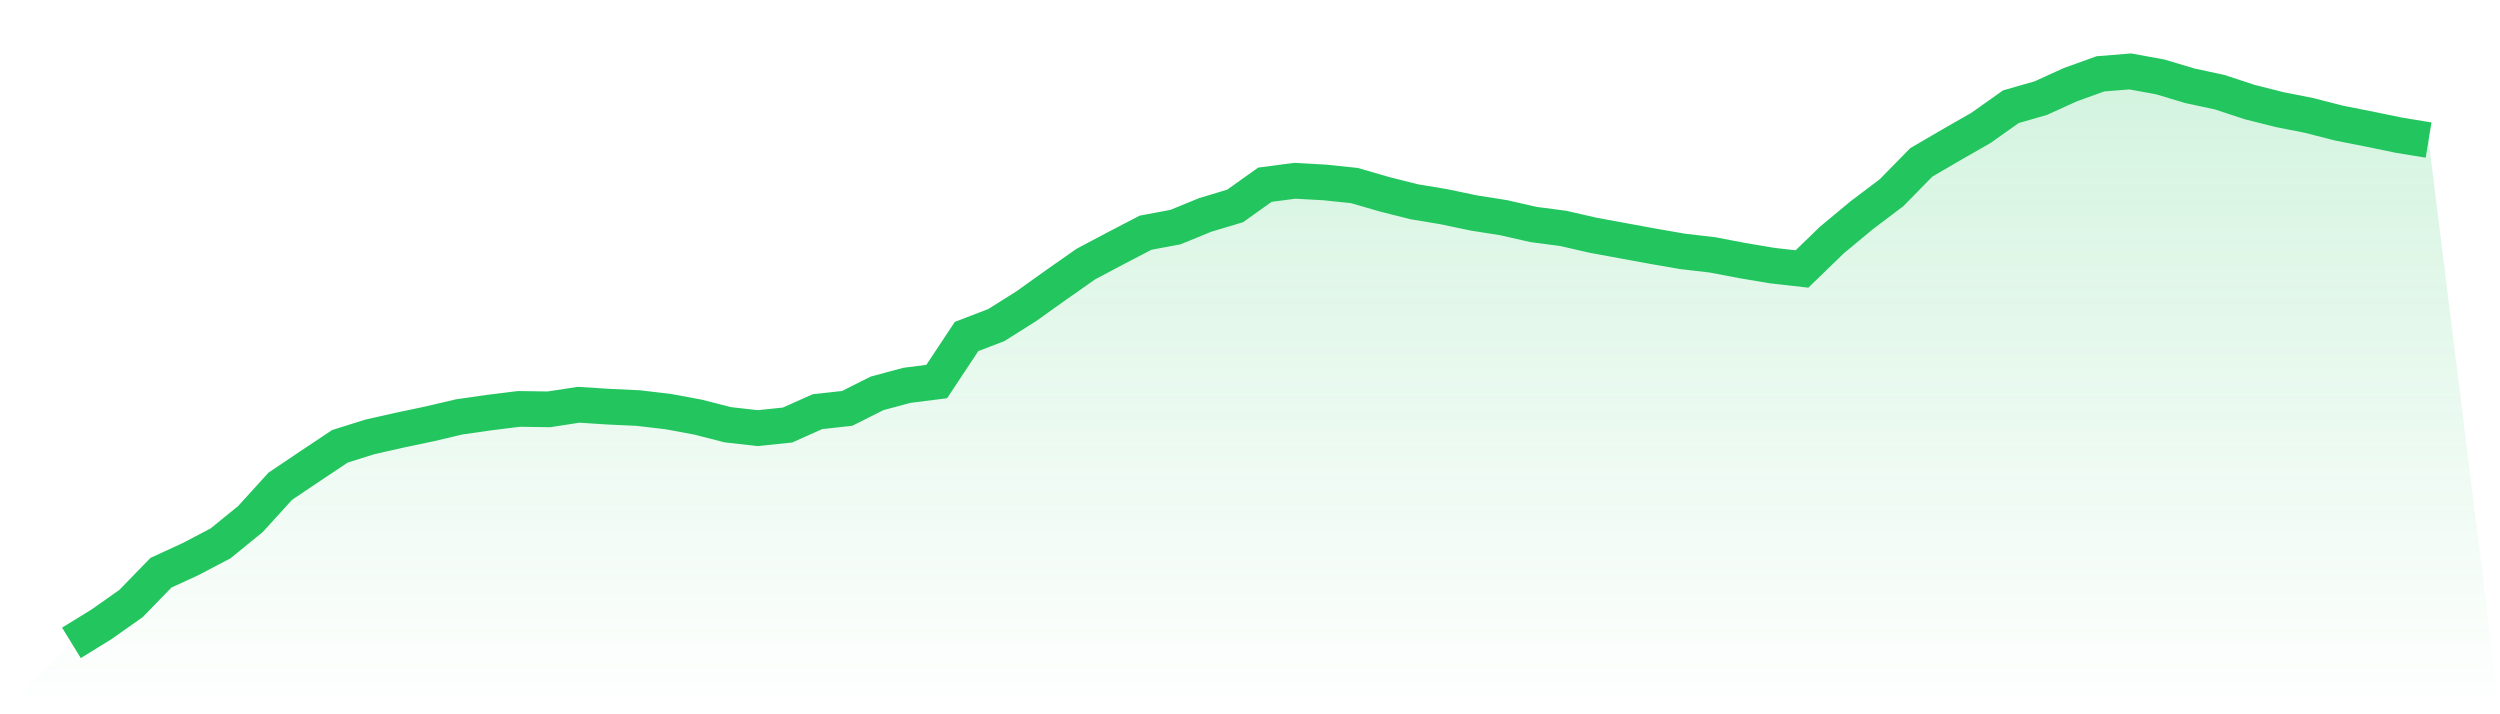
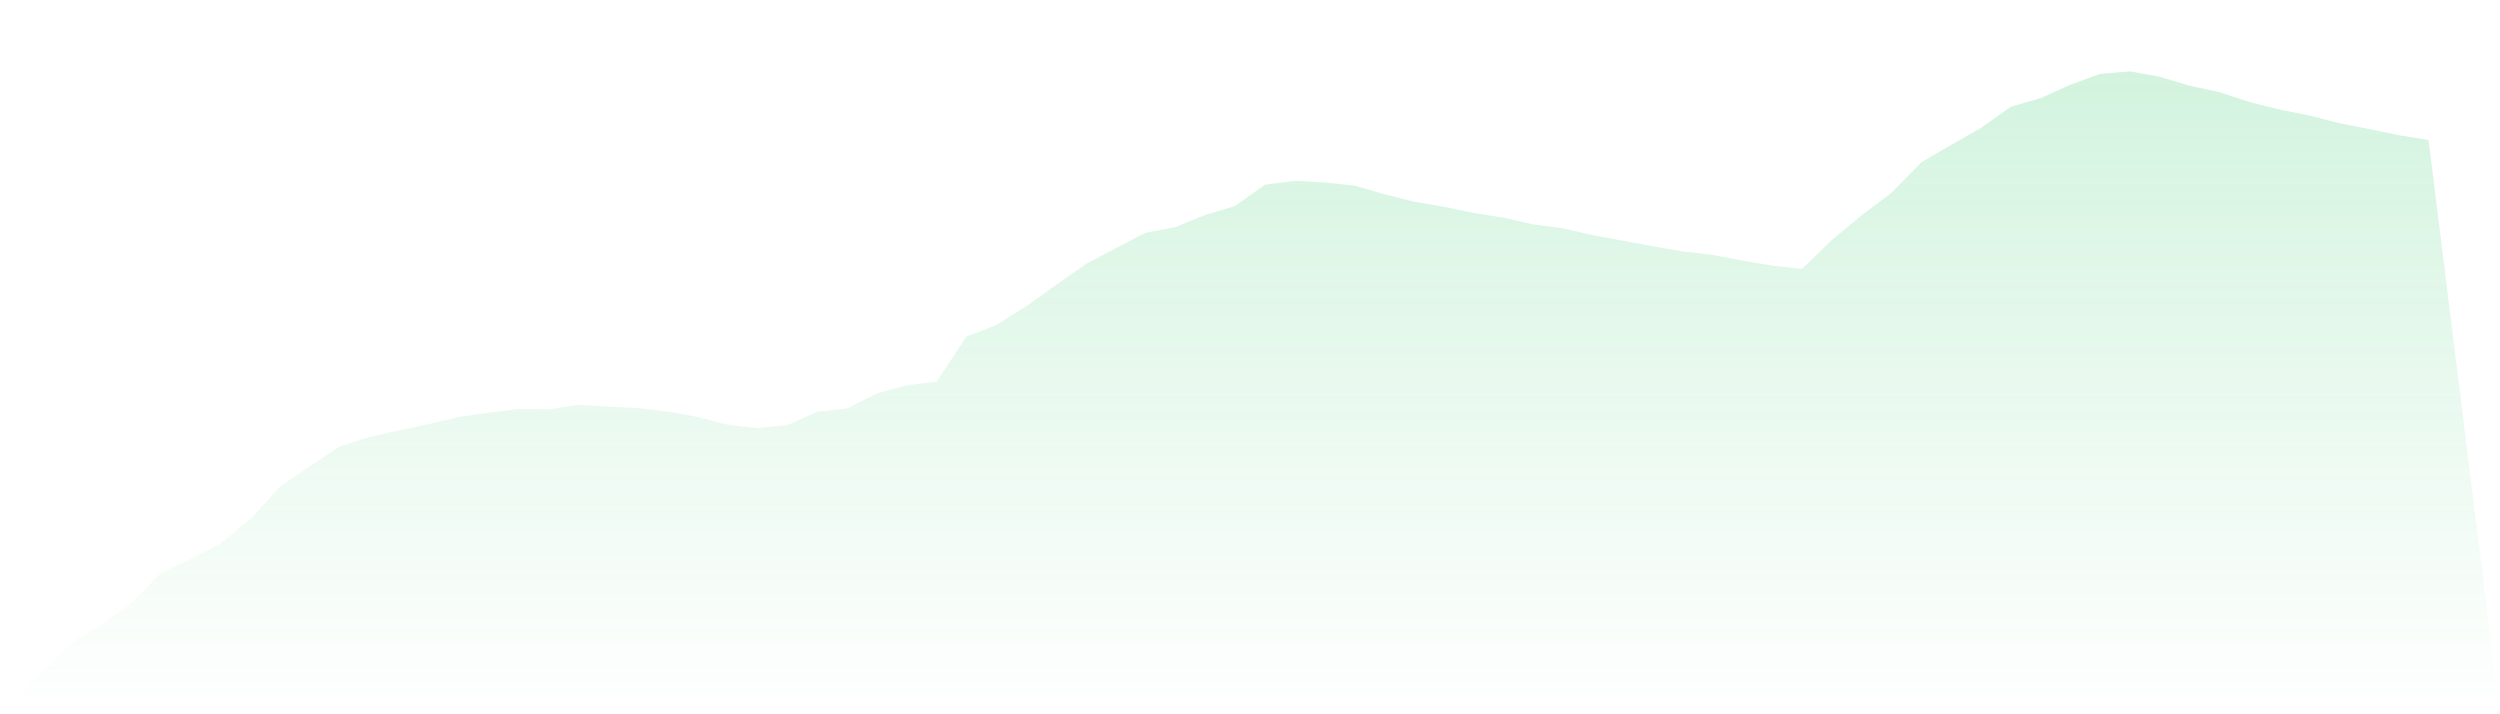
<svg xmlns="http://www.w3.org/2000/svg" viewBox="0 0 140 40">
  <defs>
    <linearGradient id="gradient" x1="0" x2="0" y1="0" y2="1">
      <stop offset="0%" stop-color="#22c55e" stop-opacity="0.2" />
      <stop offset="100%" stop-color="#22c55e" stop-opacity="0" />
    </linearGradient>
  </defs>
  <path d="M4,36 L4,36 L5.671,34.971 L7.342,33.793 L9.013,32.073 L10.684,31.303 L12.354,30.426 L14.025,29.066 L15.696,27.229 L17.367,26.105 L19.038,24.992 L20.709,24.467 L22.38,24.089 L24.051,23.738 L25.722,23.345 L27.392,23.105 L29.063,22.899 L30.734,22.923 L32.405,22.667 L34.076,22.774 L35.747,22.852 L37.418,23.049 L39.089,23.359 L40.759,23.786 L42.43,23.975 L44.101,23.802 L45.772,23.055 L47.443,22.869 L49.114,22.029 L50.785,21.578 L52.456,21.367 L54.127,18.844 L55.797,18.202 L57.468,17.15 L59.139,15.957 L60.81,14.786 L62.481,13.901 L64.152,13.031 L65.823,12.719 L67.494,12.035 L69.165,11.533 L70.835,10.344 L72.506,10.124 L74.177,10.216 L75.848,10.391 L77.519,10.876 L79.19,11.298 L80.861,11.576 L82.532,11.927 L84.203,12.19 L85.873,12.571 L87.544,12.791 L89.215,13.174 L90.886,13.482 L92.557,13.788 L94.228,14.078 L95.899,14.273 L97.57,14.592 L99.24,14.873 L100.911,15.063 L102.582,13.444 L104.253,12.055 L105.924,10.794 L107.595,9.091 L109.266,8.116 L110.937,7.16 L112.608,5.976 L114.278,5.497 L115.949,4.738 L117.62,4.136 L119.291,4 L120.962,4.304 L122.633,4.804 L124.304,5.163 L125.975,5.714 L127.646,6.135 L129.316,6.467 L130.987,6.895 L132.658,7.224 L134.329,7.569 L136,7.844 L140,40 L0,40 z" fill="url(#gradient)" />
-   <path d="M4,36 L4,36 L5.671,34.971 L7.342,33.793 L9.013,32.073 L10.684,31.303 L12.354,30.426 L14.025,29.066 L15.696,27.229 L17.367,26.105 L19.038,24.992 L20.709,24.467 L22.38,24.089 L24.051,23.738 L25.722,23.345 L27.392,23.105 L29.063,22.899 L30.734,22.923 L32.405,22.667 L34.076,22.774 L35.747,22.852 L37.418,23.049 L39.089,23.359 L40.759,23.786 L42.43,23.975 L44.101,23.802 L45.772,23.055 L47.443,22.869 L49.114,22.029 L50.785,21.578 L52.456,21.367 L54.127,18.844 L55.797,18.202 L57.468,17.15 L59.139,15.957 L60.81,14.786 L62.481,13.901 L64.152,13.031 L65.823,12.719 L67.494,12.035 L69.165,11.533 L70.835,10.344 L72.506,10.124 L74.177,10.216 L75.848,10.391 L77.519,10.876 L79.19,11.298 L80.861,11.576 L82.532,11.927 L84.203,12.19 L85.873,12.571 L87.544,12.791 L89.215,13.174 L90.886,13.482 L92.557,13.788 L94.228,14.078 L95.899,14.273 L97.57,14.592 L99.24,14.873 L100.911,15.063 L102.582,13.444 L104.253,12.055 L105.924,10.794 L107.595,9.091 L109.266,8.116 L110.937,7.16 L112.608,5.976 L114.278,5.497 L115.949,4.738 L117.62,4.136 L119.291,4 L120.962,4.304 L122.633,4.804 L124.304,5.163 L125.975,5.714 L127.646,6.135 L129.316,6.467 L130.987,6.895 L132.658,7.224 L134.329,7.569 L136,7.844" fill="none" stroke="#22c55e" stroke-width="2" />
</svg>